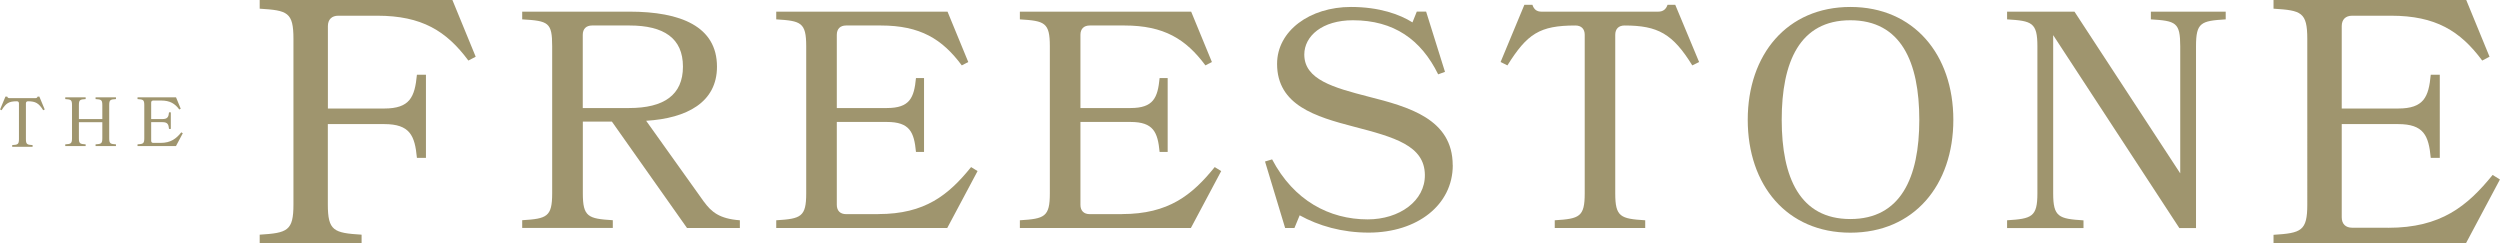
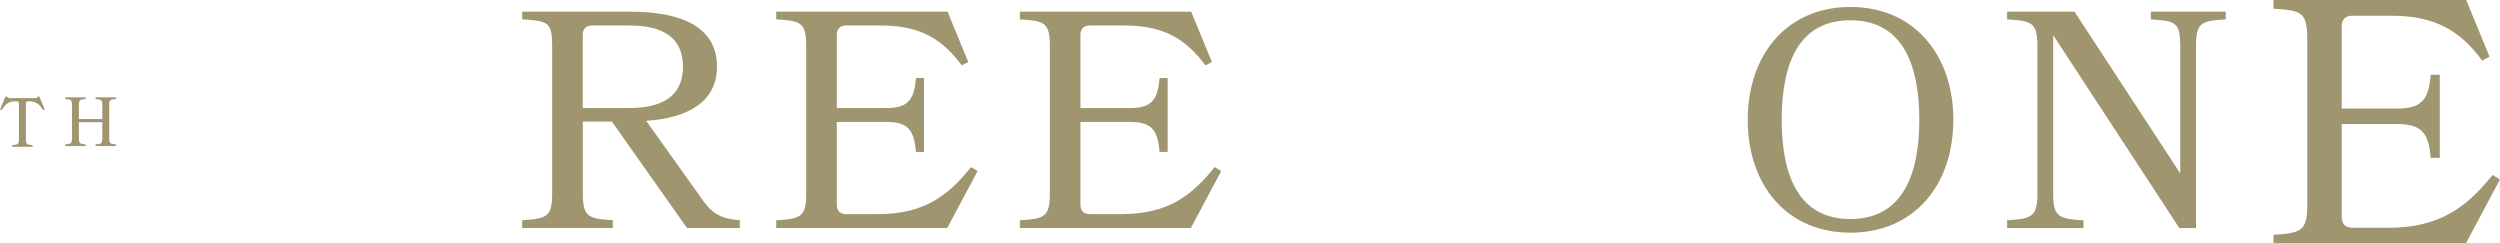
<svg xmlns="http://www.w3.org/2000/svg" id="Layer_2" viewBox="0 0 362.84 35.34">
  <defs>
    <style>.cls-1{fill:#9f956e;stroke-width:0px;}</style>
  </defs>
  <g id="Layer_1-2">
-     <path class="cls-1" d="M47.58,15.75h8.18c3.74,0,4.44-1.67,4.75-4.9h1.31v12.06h-1.31c-.3-3.23-1.01-4.9-4.75-4.9h-8.18v11.66c0,3.84.86,4.14,4.9,4.39v1.26h-14.79v-1.26c4.04-.25,4.9-.56,4.9-4.39V5.65c0-3.89-.86-4.14-4.9-4.39V0h27.97l3.38,8.23-1.06.56c-3.18-4.29-6.76-6.51-13.23-6.51h-5.65c-.96,0-1.51.56-1.51,1.51v11.96Z" />
    <path class="cls-1" d="M102.17,29.28c1.08,1.48,2.24,2.47,5.21,2.69v1.12h-7.67l-10.9-15.44h-4.22v10.41c0,3.41.76,3.68,4.35,3.9v1.12h-13.15v-1.12c3.59-.22,4.35-.49,4.35-3.9V6.71c0-3.46-.54-3.68-4.35-3.9v-1.12h15.57c7.45,0,12.7,2.15,12.7,7.99,0,5.16-4.35,7.49-10.28,7.85l8.39,11.76ZM85.93,3.7c-.85,0-1.35.49-1.35,1.35v10.63h6.73c5.03,0,7.81-1.88,7.81-6.01s-2.78-5.97-7.76-5.97h-5.43Z" />
    <path class="cls-1" d="M127.48,31.07c6.78,0,10.19-2.78,13.46-6.82l.94.58-4.4,8.26h-24.82v-1.12c3.59-.22,4.35-.49,4.35-3.9V6.71c0-3.46-.76-3.68-4.35-3.9v-1.12h24.86l3.01,7.31-.94.49c-2.83-3.81-6.01-5.79-11.76-5.79h-5.03c-.85,0-1.35.49-1.35,1.35v10.63h7.27c3.32,0,3.95-1.48,4.22-4.35h1.17v10.72h-1.17c-.27-2.87-.9-4.35-4.22-4.35h-7.27v12.03c0,.85.49,1.35,1.35,1.35h4.67Z" />
    <path class="cls-1" d="M162.84,31.07c6.78,0,10.19-2.78,13.46-6.82l.94.58-4.4,8.26h-24.82v-1.12c3.59-.22,4.35-.49,4.35-3.9V6.71c0-3.46-.76-3.68-4.35-3.9v-1.12h24.86l3.01,7.31-.94.49c-2.83-3.81-6.01-5.79-11.76-5.79h-5.03c-.85,0-1.35.49-1.35,1.35v10.63h7.27c3.32,0,3.95-1.48,4.22-4.35h1.17v10.72h-1.17c-.27-2.87-.9-4.35-4.22-4.35h-7.27v12.03c0,.85.49,1.35,1.35,1.35h4.67Z" />
-     <path class="cls-1" d="M210.85,23.98c0,5.74-5.12,9.78-12.21,9.78-3.86,0-7.27-.99-10.01-2.51l-.76,1.84h-1.35l-2.92-9.65,1.03-.31c3.14,5.97,8.3,8.71,13.87,8.71,4.62,0,8.35-2.69,8.3-6.46-.04-4.26-4.44-5.47-10.32-7-5.52-1.44-11.13-3.1-11.13-9.11,0-4.8,4.76-8.26,10.72-8.26,4.13,0,7.09,1.08,8.93,2.24l.63-1.57h1.35l2.74,8.75-.99.36c-2.47-5.03-6.42-7.85-12.38-7.85-4.44,0-7.05,2.29-7.05,4.98,0,3.63,4.26,4.8,9.29,6.1,5.83,1.48,12.25,3.23,12.25,9.96Z" />
-     <path class="cls-1" d="M238.8,33.09h-13.15v-1.12c3.59-.22,4.35-.49,4.35-3.9V5.05c0-.85-.49-1.35-1.35-1.35-5.21,0-7,1.21-9.87,5.79l-.99-.49,3.45-8.3h1.17c.22.67.63.99,1.3.99h16.96c.67,0,1.12-.31,1.35-.99h1.12l3.46,8.3-.99.49c-2.83-4.58-4.98-5.79-9.83-5.79-.85,0-1.35.49-1.35,1.35v23.02c0,3.41.76,3.68,4.35,3.9v1.12Z" />
    <path class="cls-1" d="M283.5,17.39c0,9.47-5.7,16.38-14.94,16.38s-14.9-6.91-14.9-16.38,5.7-16.38,14.9-16.38,14.94,6.91,14.94,16.38ZM278.56,17.39c0-8.39-2.65-14.45-10.01-14.45s-9.96,6.06-9.96,14.45,2.65,14.4,9.96,14.4,10.01-6.01,10.01-14.4Z" />
    <path class="cls-1" d="M291.3,33.09v-1.12c3.59-.22,4.4-.49,4.4-3.9V6.71c0-3.46-.81-3.68-4.4-3.9v-1.12h9.78l15.35,23.47V6.71c0-3.46-.63-3.68-4.26-3.9v-1.12h10.86v1.12c-3.59.22-4.31.45-4.31,3.9v26.39h-2.42l-18.31-28v22.98c0,3.41.81,3.68,4.4,3.9v1.12h-11.08Z" />
    <path class="cls-1" d="M346.63,33.06c7.62,0,11.46-3.13,15.14-7.67l1.06.66-4.95,9.29h-27.91v-1.26c4.04-.25,4.9-.56,4.9-4.39V5.65c0-3.89-.86-4.14-4.9-4.39V0h27.97l3.38,8.23-1.06.56c-3.18-4.29-6.76-6.51-13.23-6.51h-5.65c-.96,0-1.51.56-1.51,1.51v11.96h8.18c3.74,0,4.44-1.67,4.74-4.9h1.31v12.06h-1.31c-.3-3.23-1.01-4.9-4.74-4.9h-8.18v13.53c0,.96.56,1.51,1.51,1.51h5.25Z" />
    <path class="cls-1" d="M4.73,21.06v.25H1.77v-.25c.81-.05.98-.11.98-.88v-5.18c0-.19-.11-.3-.3-.3-1.17,0-1.58.27-2.22,1.3l-.22-.11.78-1.87h.26c.05.15.14.22.29.22h3.82c.15,0,.25-.07.3-.22h.25l.78,1.87-.22.11c-.64-1.03-1.12-1.3-2.21-1.3-.19,0-.3.11-.3.3v5.18c0,.77.17.83.98.88Z" />
    <path class="cls-1" d="M13.87,20.95c.81-.05.98-.11.98-.88v-2.33h-3.4v2.33c0,.77.17.83.98.88v.25h-2.96v-.25c.81-.05.98-.11.98-.88v-4.81c0-.78-.17-.83-.98-.88v-.25h2.96v.25c-.81.05-.98.1-.98.88v2.02h3.4v-2.02c0-.78-.17-.83-.98-.88v-.25h2.96v.25c-.81.05-.98.1-.98.88v4.81c0,.77.17.83.98.88v.25h-2.96v-.25Z" />
-     <path class="cls-1" d="M26.32,19.21l.21.13-.99,1.86h-5.58v-.25c.81-.05.98-.11.98-.88v-4.81c0-.78-.17-.83-.98-.88v-.25h5.59l.68,1.65-.21.11c-.64-.86-1.35-1.3-2.65-1.3h-1.13c-.19,0-.3.11-.3.3v2.39h1.64c.75,0,.89-.33.95-.98h.26v2.41h-.26c-.06-.65-.2-.98-.95-.98h-1.64v2.71c0,.19.11.3.3.3h1.05c1.52,0,2.29-.63,3.03-1.54Z" />
  </g>
</svg>